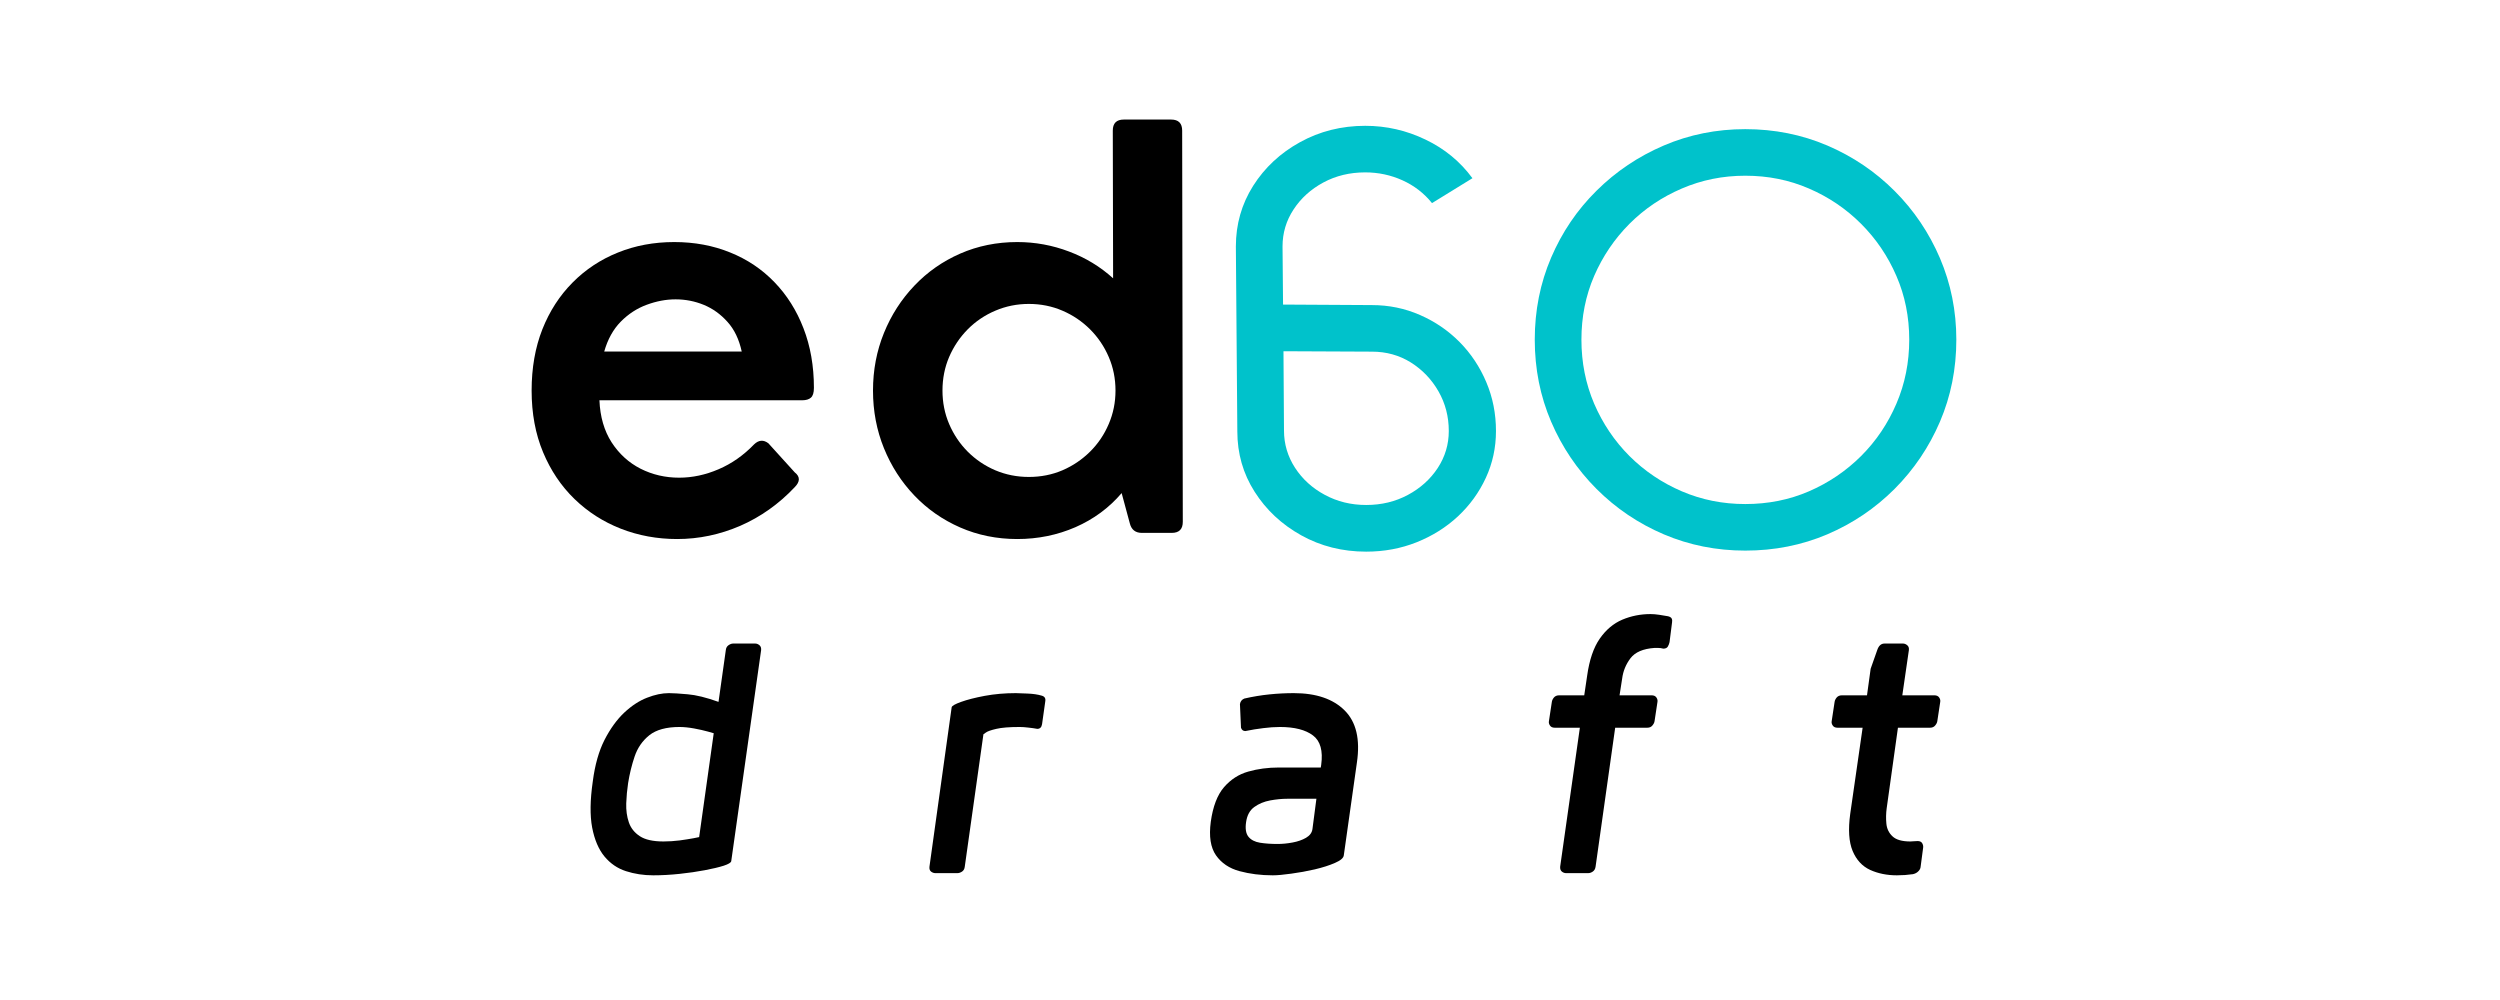
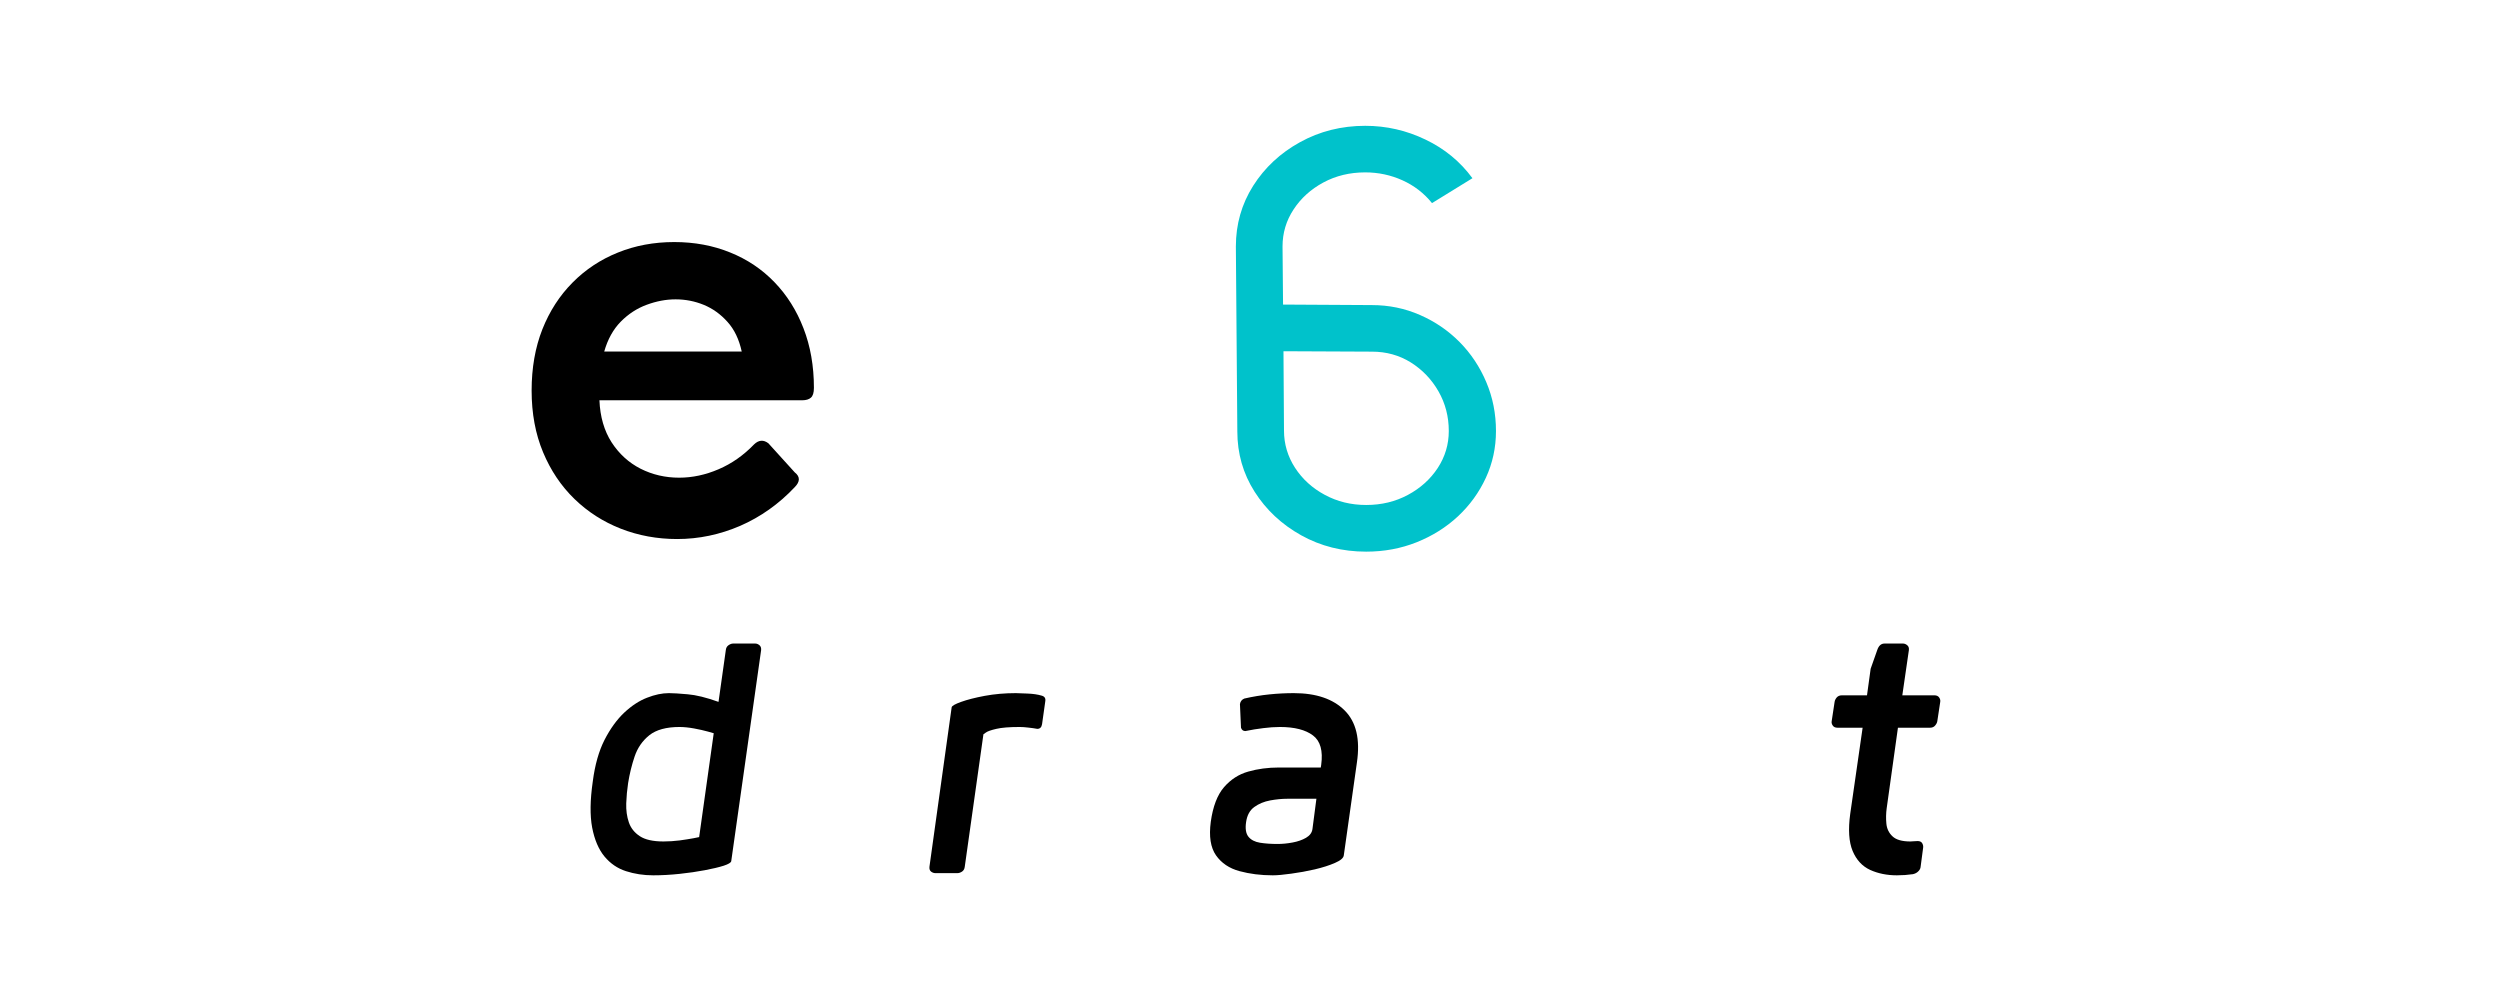
<svg xmlns="http://www.w3.org/2000/svg" width="500" zoomAndPan="magnify" viewBox="0 0 375 150" height="200" preserveAspectRatio="xMidYMid meet" version="1.0">
  <defs>
    <g />
    <clipPath id="f3e8eb015a">
      <path d="M 8 89 L 239.16 89 L 239.16 145.199 L 8 145.199 Z M 8 89 " clip-rule="nonzero" />
    </clipPath>
    <clipPath id="09e2c5a8b2">
      <rect x="0" width="232" y="0" height="57" />
    </clipPath>
    <clipPath id="15daa11d90">
      <rect x="0" width="240" y="0" height="146" />
    </clipPath>
  </defs>
  <g transform="matrix(1, 0, 0, 1, 75, -0)">
    <g clip-path="url(#15daa11d90)">
      <g fill="#000000" fill-opacity="1">
        <g transform="translate(1.071, 79.933)">
          <g>
            <path d="M 25.062 -43.625 C 28.102 -43.625 30.898 -43.102 33.453 -42.062 C 36.016 -41.031 38.227 -39.547 40.094 -37.609 C 41.969 -35.672 43.422 -33.363 44.453 -30.688 C 45.492 -28.008 46.016 -25.031 46.016 -21.75 C 46.016 -21.031 45.863 -20.539 45.562 -20.281 C 45.27 -20.02 44.828 -19.891 44.234 -19.891 L 13.844 -19.891 C 13.945 -17.422 14.555 -15.316 15.672 -13.578 C 16.797 -11.848 18.242 -10.531 20.016 -9.625 C 21.797 -8.727 23.723 -8.281 25.797 -8.281 C 27.785 -8.281 29.758 -8.703 31.719 -9.547 C 33.688 -10.391 35.461 -11.633 37.047 -13.281 C 37.742 -13.945 38.457 -14 39.188 -13.438 L 43.141 -9.078 C 43.973 -8.43 43.961 -7.68 43.109 -6.828 C 40.734 -4.316 38.02 -2.395 34.969 -1.062 C 31.914 0.258 28.758 0.922 25.5 0.922 C 22.52 0.922 19.707 0.406 17.062 -0.625 C 14.426 -1.656 12.109 -3.141 10.109 -5.078 C 8.109 -7.016 6.535 -9.352 5.391 -12.094 C 4.242 -14.844 3.672 -17.926 3.672 -21.344 C 3.672 -24.738 4.207 -27.801 5.281 -30.531 C 6.363 -33.258 7.875 -35.598 9.812 -37.547 C 11.75 -39.504 14.016 -41.004 16.609 -42.047 C 19.203 -43.098 22.02 -43.625 25.062 -43.625 Z M 25.266 -35.031 C 23.836 -35.031 22.395 -34.758 20.938 -34.219 C 19.488 -33.688 18.191 -32.844 17.047 -31.688 C 15.91 -30.531 15.082 -29.035 14.562 -27.203 L 35.188 -27.203 C 34.789 -29.035 34.078 -30.52 33.047 -31.656 C 32.023 -32.801 30.844 -33.648 29.5 -34.203 C 28.156 -34.754 26.742 -35.031 25.266 -35.031 Z M 25.266 -35.031 " />
          </g>
        </g>
      </g>
      <g fill="#000000" fill-opacity="1">
        <g transform="translate(52.325, 79.933)">
          <g>
-             <path d="M 50 -60.344 L 50.094 -1.656 C 50.094 -0.551 49.539 0 48.438 0 L 43.953 0 C 42.984 0 42.379 -0.484 42.141 -1.453 L 40.922 -5.969 C 39.035 -3.758 36.727 -2.055 34 -0.859 C 31.27 0.328 28.359 0.922 25.266 0.922 C 22.203 0.922 19.348 0.344 16.703 -0.812 C 14.066 -1.969 11.773 -3.566 9.828 -5.609 C 7.879 -7.648 6.359 -10.016 5.266 -12.703 C 4.172 -15.398 3.625 -18.281 3.625 -21.344 C 3.625 -24.414 4.172 -27.297 5.266 -29.984 C 6.359 -32.672 7.879 -35.035 9.828 -37.078 C 11.773 -39.129 14.066 -40.734 16.703 -41.891 C 19.348 -43.047 22.203 -43.625 25.266 -43.625 C 27.953 -43.625 30.539 -43.148 33.031 -42.203 C 35.52 -41.266 37.723 -39.926 39.641 -38.188 L 39.594 -60.344 C 39.594 -61.445 40.145 -62 41.25 -62 L 48.344 -62 C 49.445 -62 50 -61.445 50 -60.344 Z M 27 -8.391 C 28.801 -8.391 30.484 -8.723 32.047 -9.391 C 33.609 -10.066 34.988 -11 36.188 -12.188 C 37.383 -13.375 38.316 -14.754 38.984 -16.328 C 39.66 -17.898 40 -19.57 40 -21.344 C 40 -23.145 39.66 -24.828 38.984 -26.391 C 38.316 -27.953 37.383 -29.332 36.188 -30.531 C 34.988 -31.727 33.609 -32.66 32.047 -33.328 C 30.484 -34.004 28.801 -34.344 27 -34.344 C 25.227 -34.344 23.551 -34.004 21.969 -33.328 C 20.395 -32.66 19.016 -31.727 17.828 -30.531 C 16.648 -29.332 15.723 -27.953 15.047 -26.391 C 14.379 -24.828 14.047 -23.145 14.047 -21.344 C 14.047 -19.57 14.379 -17.898 15.047 -16.328 C 15.723 -14.754 16.648 -13.375 17.828 -12.188 C 19.016 -11 20.395 -10.066 21.969 -9.391 C 23.551 -8.723 25.227 -8.391 27 -8.391 Z M 27 -8.391 " />
-           </g>
+             </g>
        </g>
      </g>
      <g fill="#00c2cb" fill-opacity="1">
        <g transform="translate(108.224, 82.669)">
          <g>
            <path d="M 21.703 0.078 C 18.141 0.078 14.891 -0.738 11.953 -2.375 C 9.023 -4.008 6.695 -6.188 4.969 -8.906 C 3.238 -11.625 2.375 -14.641 2.375 -17.953 L 2.156 -45.703 C 2.156 -49.023 3.02 -52.055 4.75 -54.797 C 6.488 -57.535 8.832 -59.719 11.781 -61.344 C 14.738 -62.977 18 -63.797 21.562 -63.797 C 24.727 -63.797 27.738 -63.109 30.594 -61.734 C 33.457 -60.367 35.805 -58.438 37.641 -55.938 L 31.578 -52.203 C 30.379 -53.691 28.898 -54.832 27.141 -55.625 C 25.391 -56.414 23.531 -56.812 21.562 -56.812 C 19.25 -56.812 17.156 -56.305 15.281 -55.297 C 13.406 -54.285 11.914 -52.938 10.812 -51.25 C 9.707 -49.57 9.156 -47.723 9.156 -45.703 L 9.234 -36.984 L 22.562 -36.906 C 25.113 -36.906 27.516 -36.41 29.766 -35.422 C 32.023 -34.441 34.008 -33.086 35.719 -31.359 C 37.426 -29.629 38.758 -27.625 39.719 -25.344 C 40.688 -23.062 41.172 -20.617 41.172 -18.016 C 41.172 -15.523 40.664 -13.188 39.656 -11 C 38.645 -8.812 37.25 -6.883 35.469 -5.219 C 33.688 -3.562 31.617 -2.266 29.266 -1.328 C 26.91 -0.391 24.391 0.078 21.703 0.078 Z M 21.703 -6.922 C 24.004 -6.922 26.094 -7.426 27.969 -8.438 C 29.844 -9.445 31.332 -10.789 32.438 -12.469 C 33.539 -14.156 34.094 -16.004 34.094 -18.016 C 34.094 -20.18 33.578 -22.164 32.547 -23.969 C 31.516 -25.77 30.133 -27.211 28.406 -28.297 C 26.676 -29.379 24.727 -29.922 22.562 -29.922 L 9.297 -29.984 L 9.375 -18.094 C 9.375 -16.07 9.926 -14.207 11.031 -12.5 C 12.133 -10.801 13.625 -9.445 15.5 -8.438 C 17.375 -7.426 19.441 -6.922 21.703 -6.922 Z M 21.703 -6.922 " />
          </g>
        </g>
      </g>
      <g fill="#00c2cb" fill-opacity="1">
        <g transform="translate(153.058, 82.669)">
          <g>
-             <path d="M 33.734 -0.078 C 29.41 -0.078 25.336 -0.891 21.516 -2.516 C 17.691 -4.148 14.328 -6.422 11.422 -9.328 C 8.516 -12.242 6.242 -15.609 4.609 -19.422 C 2.973 -23.242 2.156 -27.344 2.156 -31.719 C 2.156 -36.094 2.973 -40.191 4.609 -44.016 C 6.242 -47.836 8.516 -51.188 11.422 -54.062 C 14.328 -56.945 17.691 -59.207 21.516 -60.844 C 25.336 -62.477 29.41 -63.297 33.734 -63.297 C 38.109 -63.297 42.207 -62.477 46.031 -60.844 C 49.852 -59.207 53.219 -56.938 56.125 -54.031 C 59.031 -51.125 61.301 -47.758 62.938 -43.938 C 64.57 -40.113 65.391 -36.039 65.391 -31.719 C 65.391 -27.344 64.57 -23.242 62.938 -19.422 C 61.301 -15.609 59.031 -12.242 56.125 -9.328 C 53.219 -6.422 49.852 -4.148 46.031 -2.516 C 42.207 -0.891 38.109 -0.078 33.734 -0.078 Z M 33.734 -7.062 C 37.148 -7.062 40.332 -7.695 43.281 -8.969 C 46.238 -10.25 48.848 -12.016 51.109 -14.266 C 53.367 -16.523 55.133 -19.145 56.406 -22.125 C 57.688 -25.113 58.328 -28.312 58.328 -31.719 C 58.328 -35.133 57.688 -38.316 56.406 -41.266 C 55.133 -44.223 53.367 -46.832 51.109 -49.094 C 48.848 -51.352 46.238 -53.117 43.281 -54.391 C 40.332 -55.672 37.148 -56.312 33.734 -56.312 C 30.367 -56.312 27.195 -55.672 24.219 -54.391 C 21.238 -53.117 18.617 -51.352 16.359 -49.094 C 14.109 -46.832 12.344 -44.223 11.062 -41.266 C 9.789 -38.316 9.156 -35.133 9.156 -31.719 C 9.156 -28.312 9.789 -25.113 11.062 -22.125 C 12.344 -19.145 14.109 -16.523 16.359 -14.266 C 18.617 -12.016 21.238 -10.25 24.219 -8.969 C 27.195 -7.695 30.367 -7.062 33.734 -7.062 Z M 33.734 -7.062 " />
-           </g>
+             </g>
        </g>
      </g>
      <g clip-path="url(#f3e8eb015a)">
        <g transform="matrix(1, 0, 0, 1, 8, 89)">
          <g clip-path="url(#09e2c5a8b2)">
            <g fill="#000000" fill-opacity="1">
              <g transform="translate(0.997, 41.97)">
                <g>
                  <path d="M 20.875 -5.406 L 23.062 -20.984 C 23.062 -20.984 22.77 -21.066 22.188 -21.234 C 21.602 -21.398 20.91 -21.555 20.109 -21.703 C 19.305 -21.848 18.578 -21.922 17.922 -21.922 C 15.953 -21.922 14.445 -21.508 13.406 -20.688 C 12.375 -19.863 11.641 -18.805 11.203 -17.516 C 10.766 -16.223 10.438 -14.883 10.219 -13.5 C 10.07 -12.52 9.977 -11.508 9.938 -10.469 C 9.906 -9.426 10.035 -8.477 10.328 -7.625 C 10.617 -6.77 11.164 -6.078 11.969 -5.547 C 12.77 -5.016 13.953 -4.75 15.516 -4.75 C 16.316 -4.75 17.129 -4.801 17.953 -4.906 C 18.773 -5.02 19.469 -5.129 20.031 -5.234 C 20.594 -5.348 20.875 -5.406 20.875 -5.406 Z M 30.172 -33.453 L 25.688 -1.797 C 25.656 -1.578 25.273 -1.348 24.547 -1.109 C 23.816 -0.879 22.875 -0.656 21.719 -0.438 C 20.57 -0.219 19.316 -0.035 17.953 0.109 C 16.586 0.254 15.266 0.328 13.984 0.328 C 12.535 0.328 11.172 0.117 9.891 -0.297 C 8.617 -0.711 7.547 -1.445 6.672 -2.5 C 5.797 -3.562 5.18 -5.004 4.828 -6.828 C 4.484 -8.648 4.516 -10.961 4.922 -13.766 C 5.242 -16.242 5.832 -18.32 6.688 -20 C 7.551 -21.676 8.535 -23.035 9.641 -24.078 C 10.754 -25.117 11.895 -25.863 13.062 -26.312 C 14.227 -26.77 15.32 -27 16.344 -27 C 16.957 -27 17.895 -26.941 19.156 -26.828 C 20.414 -26.723 21.957 -26.344 23.781 -25.688 L 24.875 -33.453 C 24.906 -33.773 25.039 -34.02 25.281 -34.188 C 25.52 -34.352 25.75 -34.438 25.969 -34.438 L 29.297 -34.438 C 29.516 -34.438 29.723 -34.352 29.922 -34.188 C 30.117 -34.02 30.203 -33.773 30.172 -33.453 Z M 30.172 -33.453 " />
                </g>
              </g>
            </g>
            <g fill="#000000" fill-opacity="1">
              <g transform="translate(52.483, 41.97)">
                <g>
                  <path d="M 20.109 -21.641 C 19.742 -21.711 19.305 -21.773 18.797 -21.828 C 18.285 -21.891 17.848 -21.922 17.484 -21.922 C 15.922 -21.922 14.75 -21.828 13.969 -21.641 C 13.188 -21.461 12.664 -21.281 12.406 -21.094 C 12.156 -20.914 12.031 -20.828 12.031 -20.828 L 9.234 -0.984 C 9.203 -0.648 9.066 -0.398 8.828 -0.234 C 8.586 -0.078 8.359 0 8.141 0 L 4.812 0 C 4.594 0 4.379 -0.078 4.172 -0.234 C 3.973 -0.398 3.895 -0.648 3.938 -0.984 L 7.266 -24.875 C 7.305 -25.094 7.781 -25.363 8.688 -25.688 C 9.602 -26.02 10.785 -26.32 12.234 -26.594 C 13.691 -26.863 15.242 -27 16.891 -27 C 17.18 -27 17.754 -26.977 18.609 -26.938 C 19.461 -26.906 20.18 -26.801 20.766 -26.625 C 21.203 -26.508 21.383 -26.234 21.312 -25.797 L 20.828 -22.359 C 20.754 -21.879 20.516 -21.641 20.109 -21.641 Z M 20.109 -21.641 " />
                </g>
              </g>
            </g>
            <g fill="#000000" fill-opacity="1">
              <g transform="translate(94.57, 41.97)">
                <g>
                  <path d="M 19.297 -6.609 L 19.891 -11.156 L 15.516 -11.156 C 14.711 -11.156 13.859 -11.07 12.953 -10.906 C 12.047 -10.738 11.254 -10.41 10.578 -9.922 C 9.898 -9.43 9.488 -8.676 9.344 -7.656 C 9.195 -6.664 9.316 -5.93 9.703 -5.453 C 10.086 -4.984 10.66 -4.688 11.422 -4.562 C 12.191 -4.438 13.066 -4.375 14.047 -4.375 C 14.773 -4.375 15.531 -4.445 16.312 -4.594 C 17.094 -4.738 17.766 -4.973 18.328 -5.297 C 18.898 -5.629 19.223 -6.066 19.297 -6.609 Z M 9.234 -21.312 C 8.91 -21.312 8.691 -21.477 8.578 -21.812 L 8.422 -25.359 C 8.492 -25.766 8.711 -26.039 9.078 -26.188 C 10.348 -26.477 11.602 -26.688 12.844 -26.812 C 14.082 -26.938 15.301 -27 16.5 -27 C 19.852 -27 22.395 -26.133 24.125 -24.406 C 25.863 -22.676 26.477 -20.078 25.969 -16.609 L 24 -2.672 C 23.957 -2.273 23.516 -1.895 22.672 -1.531 C 21.836 -1.164 20.828 -0.844 19.641 -0.562 C 18.461 -0.289 17.289 -0.078 16.125 0.078 C 14.957 0.242 14.031 0.328 13.344 0.328 C 11.551 0.328 9.891 0.117 8.359 -0.297 C 6.828 -0.711 5.648 -1.504 4.828 -2.672 C 4.016 -3.836 3.754 -5.516 4.047 -7.703 C 4.367 -10.004 5.031 -11.734 6.031 -12.891 C 7.039 -14.055 8.254 -14.836 9.672 -15.234 C 11.098 -15.641 12.629 -15.844 14.266 -15.844 L 20.547 -15.844 L 20.609 -16.234 C 20.898 -18.348 20.488 -19.82 19.375 -20.656 C 18.258 -21.5 16.609 -21.922 14.422 -21.922 C 13.629 -21.922 12.797 -21.863 11.922 -21.75 C 11.047 -21.645 10.148 -21.5 9.234 -21.312 Z M 9.234 -21.312 " />
                </g>
              </g>
            </g>
            <g fill="#000000" fill-opacity="1">
              <g transform="translate(143.98, 41.97)">
                <g>
-                   <path d="M 21.203 -33.781 C 19.492 -33.664 18.289 -33.148 17.594 -32.234 C 16.906 -31.328 16.488 -30.312 16.344 -29.188 L 15.953 -26.672 L 20.766 -26.672 C 21.098 -26.672 21.336 -26.562 21.484 -26.344 C 21.629 -26.125 21.68 -25.906 21.641 -25.688 L 21.203 -22.797 C 21.172 -22.578 21.062 -22.359 20.875 -22.141 C 20.695 -21.922 20.441 -21.812 20.109 -21.812 L 15.297 -21.812 L 12.359 -0.984 C 12.316 -0.648 12.176 -0.398 11.938 -0.234 C 11.707 -0.078 11.484 0 11.266 0 L 7.922 0 C 7.703 0 7.492 -0.078 7.297 -0.234 C 7.098 -0.398 7.016 -0.648 7.047 -0.984 L 10 -21.812 L 6.234 -21.812 C 5.898 -21.812 5.66 -21.922 5.516 -22.141 C 5.367 -22.359 5.316 -22.578 5.359 -22.797 L 5.797 -25.688 C 5.828 -25.906 5.93 -26.125 6.109 -26.344 C 6.297 -26.562 6.555 -26.672 6.891 -26.672 L 10.656 -26.672 L 11.094 -29.625 C 11.426 -31.988 12.055 -33.836 12.984 -35.172 C 13.91 -36.504 15.035 -37.453 16.359 -38.016 C 17.691 -38.578 19.109 -38.859 20.609 -38.859 C 21.004 -38.859 21.438 -38.82 21.906 -38.75 C 22.383 -38.676 22.828 -38.602 23.234 -38.531 C 23.523 -38.457 23.707 -38.336 23.781 -38.172 C 23.852 -38.016 23.867 -37.828 23.828 -37.609 L 23.453 -34.656 C 23.41 -34.438 23.328 -34.219 23.203 -34 C 23.078 -33.781 22.848 -33.672 22.516 -33.672 C 22.266 -33.742 22 -33.781 21.719 -33.781 C 21.445 -33.781 21.273 -33.781 21.203 -33.781 Z M 21.203 -33.781 " />
-                 </g>
+                   </g>
              </g>
            </g>
            <g fill="#000000" fill-opacity="1">
              <g transform="translate(186.394, 41.97)">
                <g>
                  <path d="M 18.25 -4.812 C 18.582 -4.812 18.812 -4.703 18.938 -4.484 C 19.062 -4.266 19.109 -4.047 19.078 -3.828 L 18.688 -0.875 C 18.656 -0.656 18.535 -0.445 18.328 -0.25 C 18.129 -0.051 17.867 0.082 17.547 0.156 C 16.773 0.27 15.973 0.328 15.141 0.328 C 13.648 0.328 12.312 0.055 11.125 -0.484 C 9.938 -1.035 9.062 -1.984 8.5 -3.328 C 7.938 -4.68 7.816 -6.539 8.141 -8.906 L 10 -21.812 L 6.234 -21.812 C 5.898 -21.812 5.66 -21.922 5.516 -22.141 C 5.367 -22.359 5.316 -22.578 5.359 -22.797 L 5.797 -25.688 C 5.828 -25.906 5.93 -26.125 6.109 -26.344 C 6.297 -26.562 6.555 -26.672 6.891 -26.672 L 10.656 -26.672 L 11.203 -30.656 L 12.188 -33.453 C 12.406 -34.109 12.77 -34.438 13.281 -34.438 L 16.062 -34.438 C 16.281 -34.438 16.488 -34.352 16.688 -34.188 C 16.895 -34.02 16.977 -33.773 16.938 -33.453 L 15.953 -26.672 L 20.766 -26.672 C 21.098 -26.672 21.336 -26.562 21.484 -26.344 C 21.629 -26.125 21.68 -25.906 21.641 -25.688 L 21.203 -22.797 C 21.172 -22.578 21.062 -22.359 20.875 -22.141 C 20.695 -21.922 20.441 -21.812 20.109 -21.812 L 15.297 -21.812 L 13.609 -9.734 C 13.504 -8.961 13.488 -8.191 13.562 -7.422 C 13.633 -6.66 13.941 -6.023 14.484 -5.516 C 15.023 -5.004 15.914 -4.75 17.156 -4.75 C 17.227 -4.75 17.398 -4.758 17.672 -4.781 C 17.953 -4.801 18.145 -4.812 18.25 -4.812 Z M 18.25 -4.812 " />
                </g>
              </g>
            </g>
          </g>
        </g>
      </g>
    </g>
  </g>
</svg>